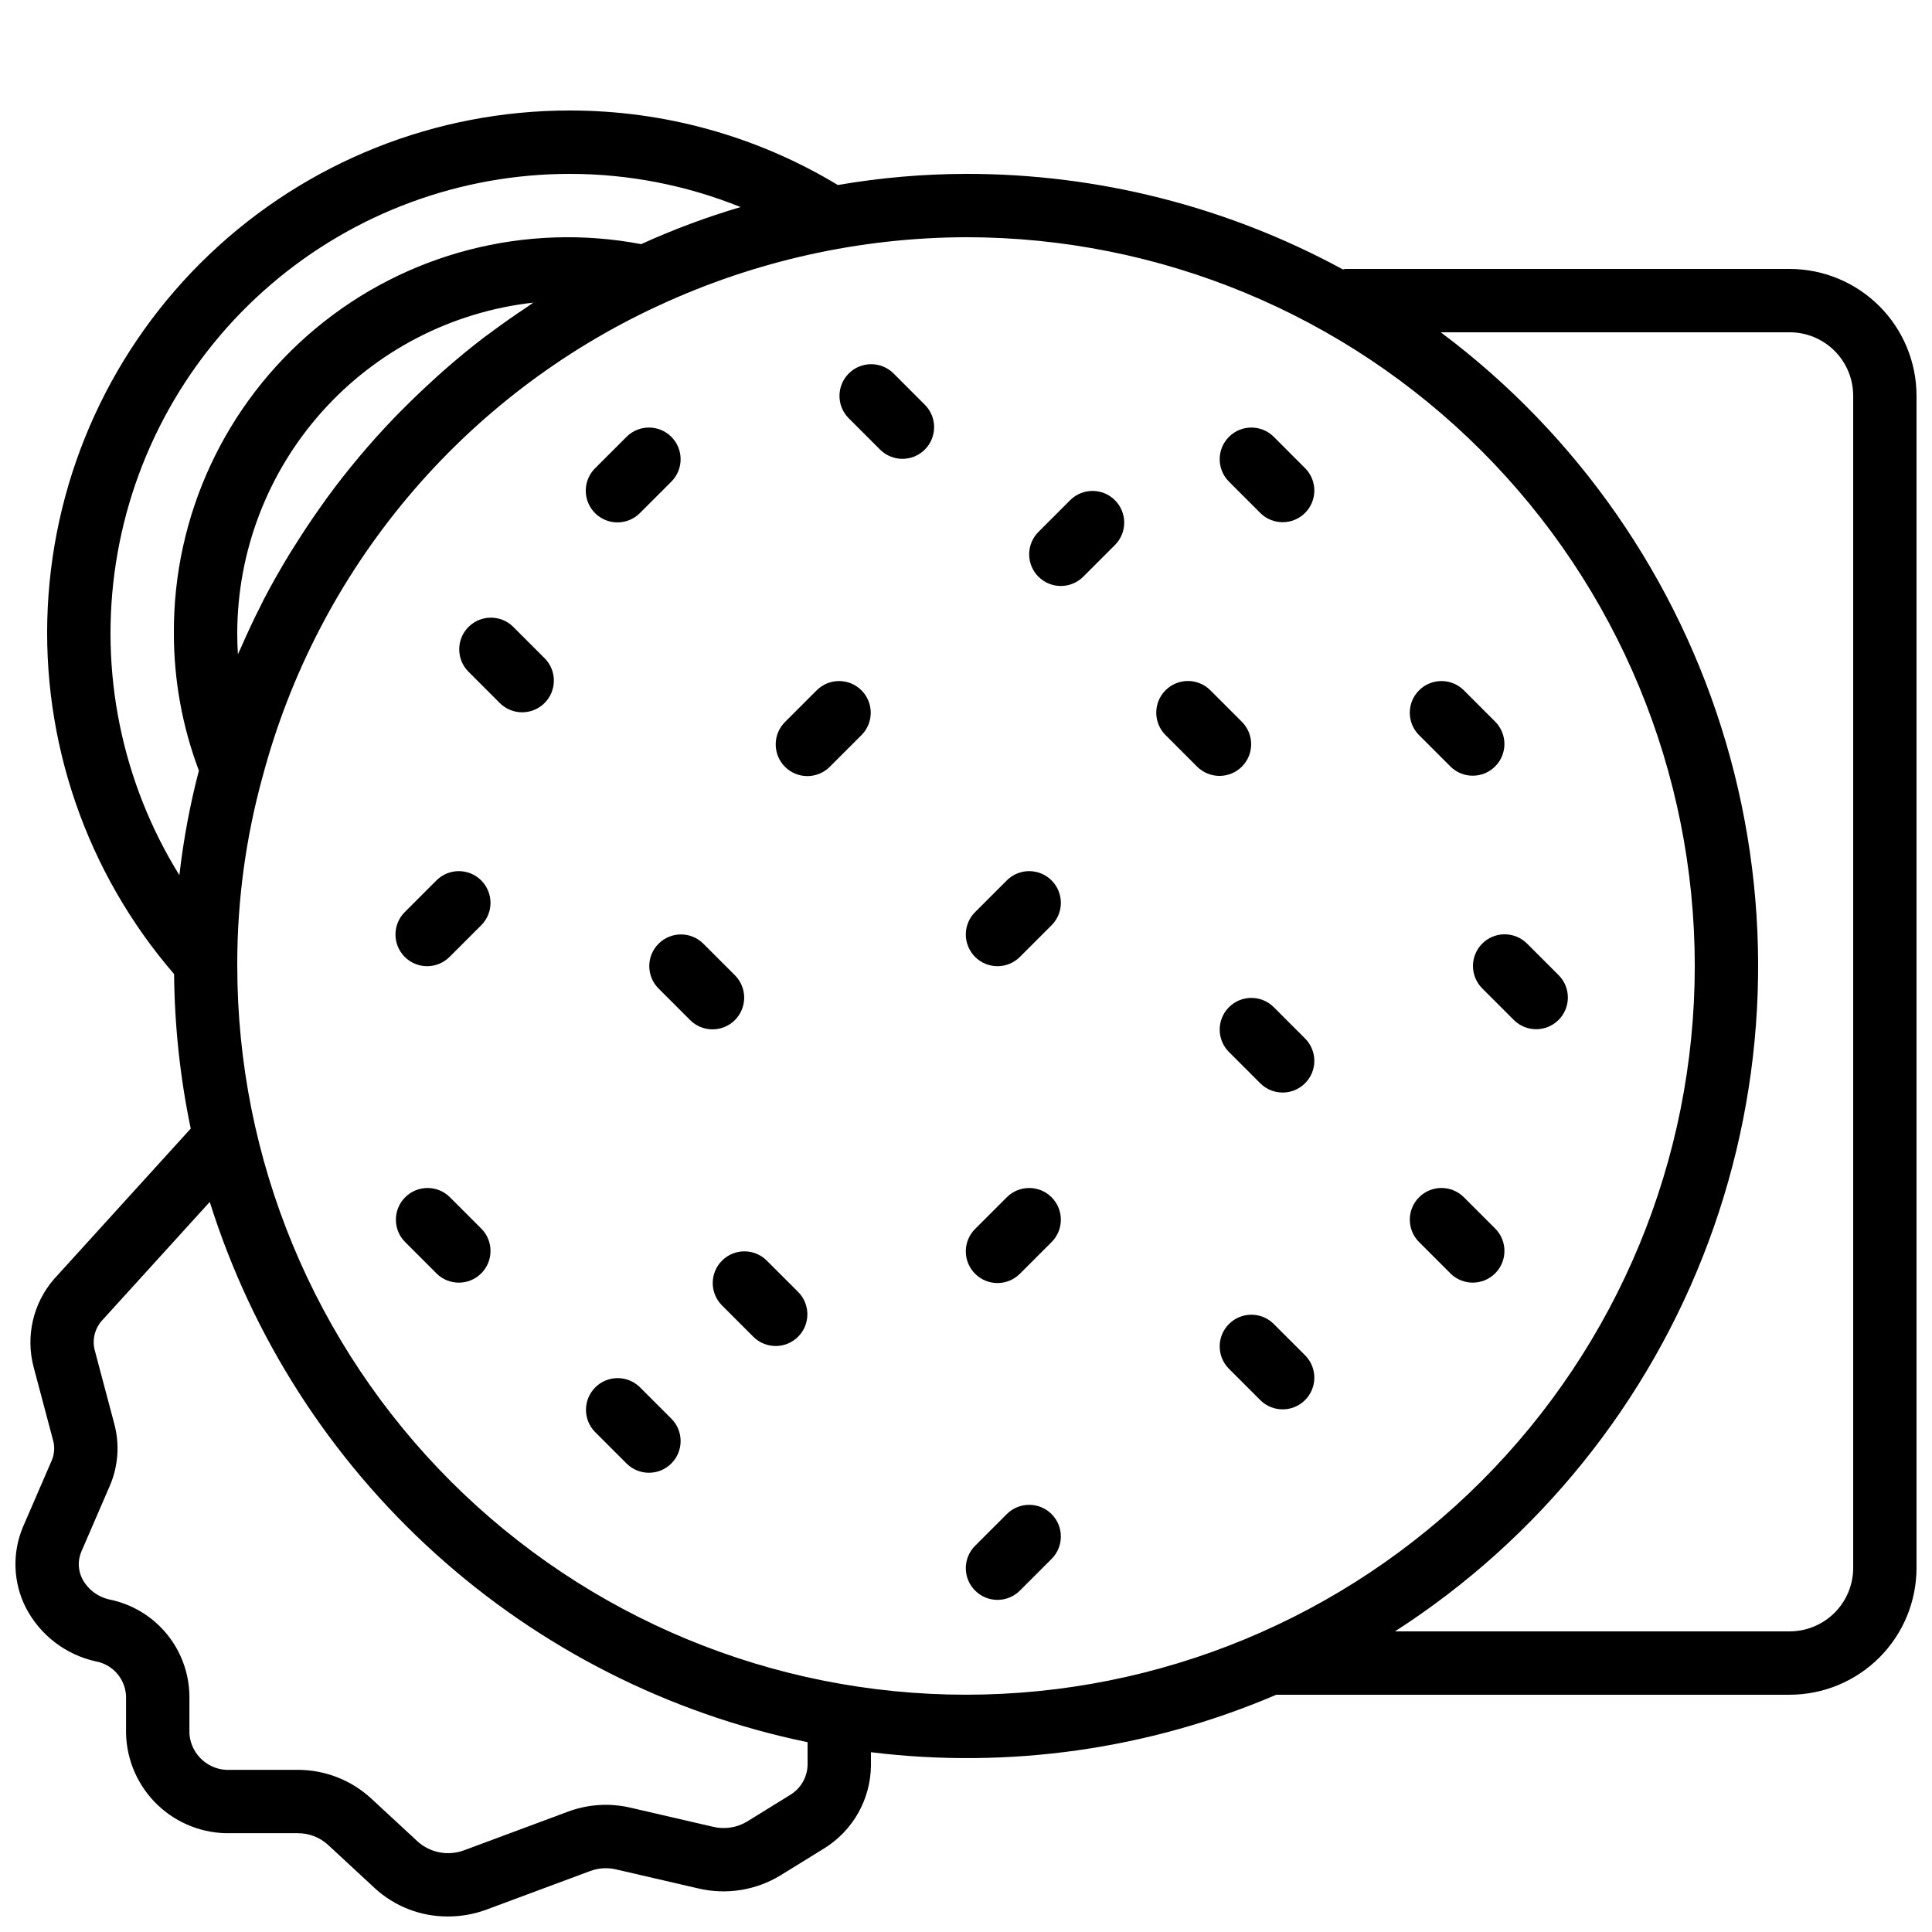
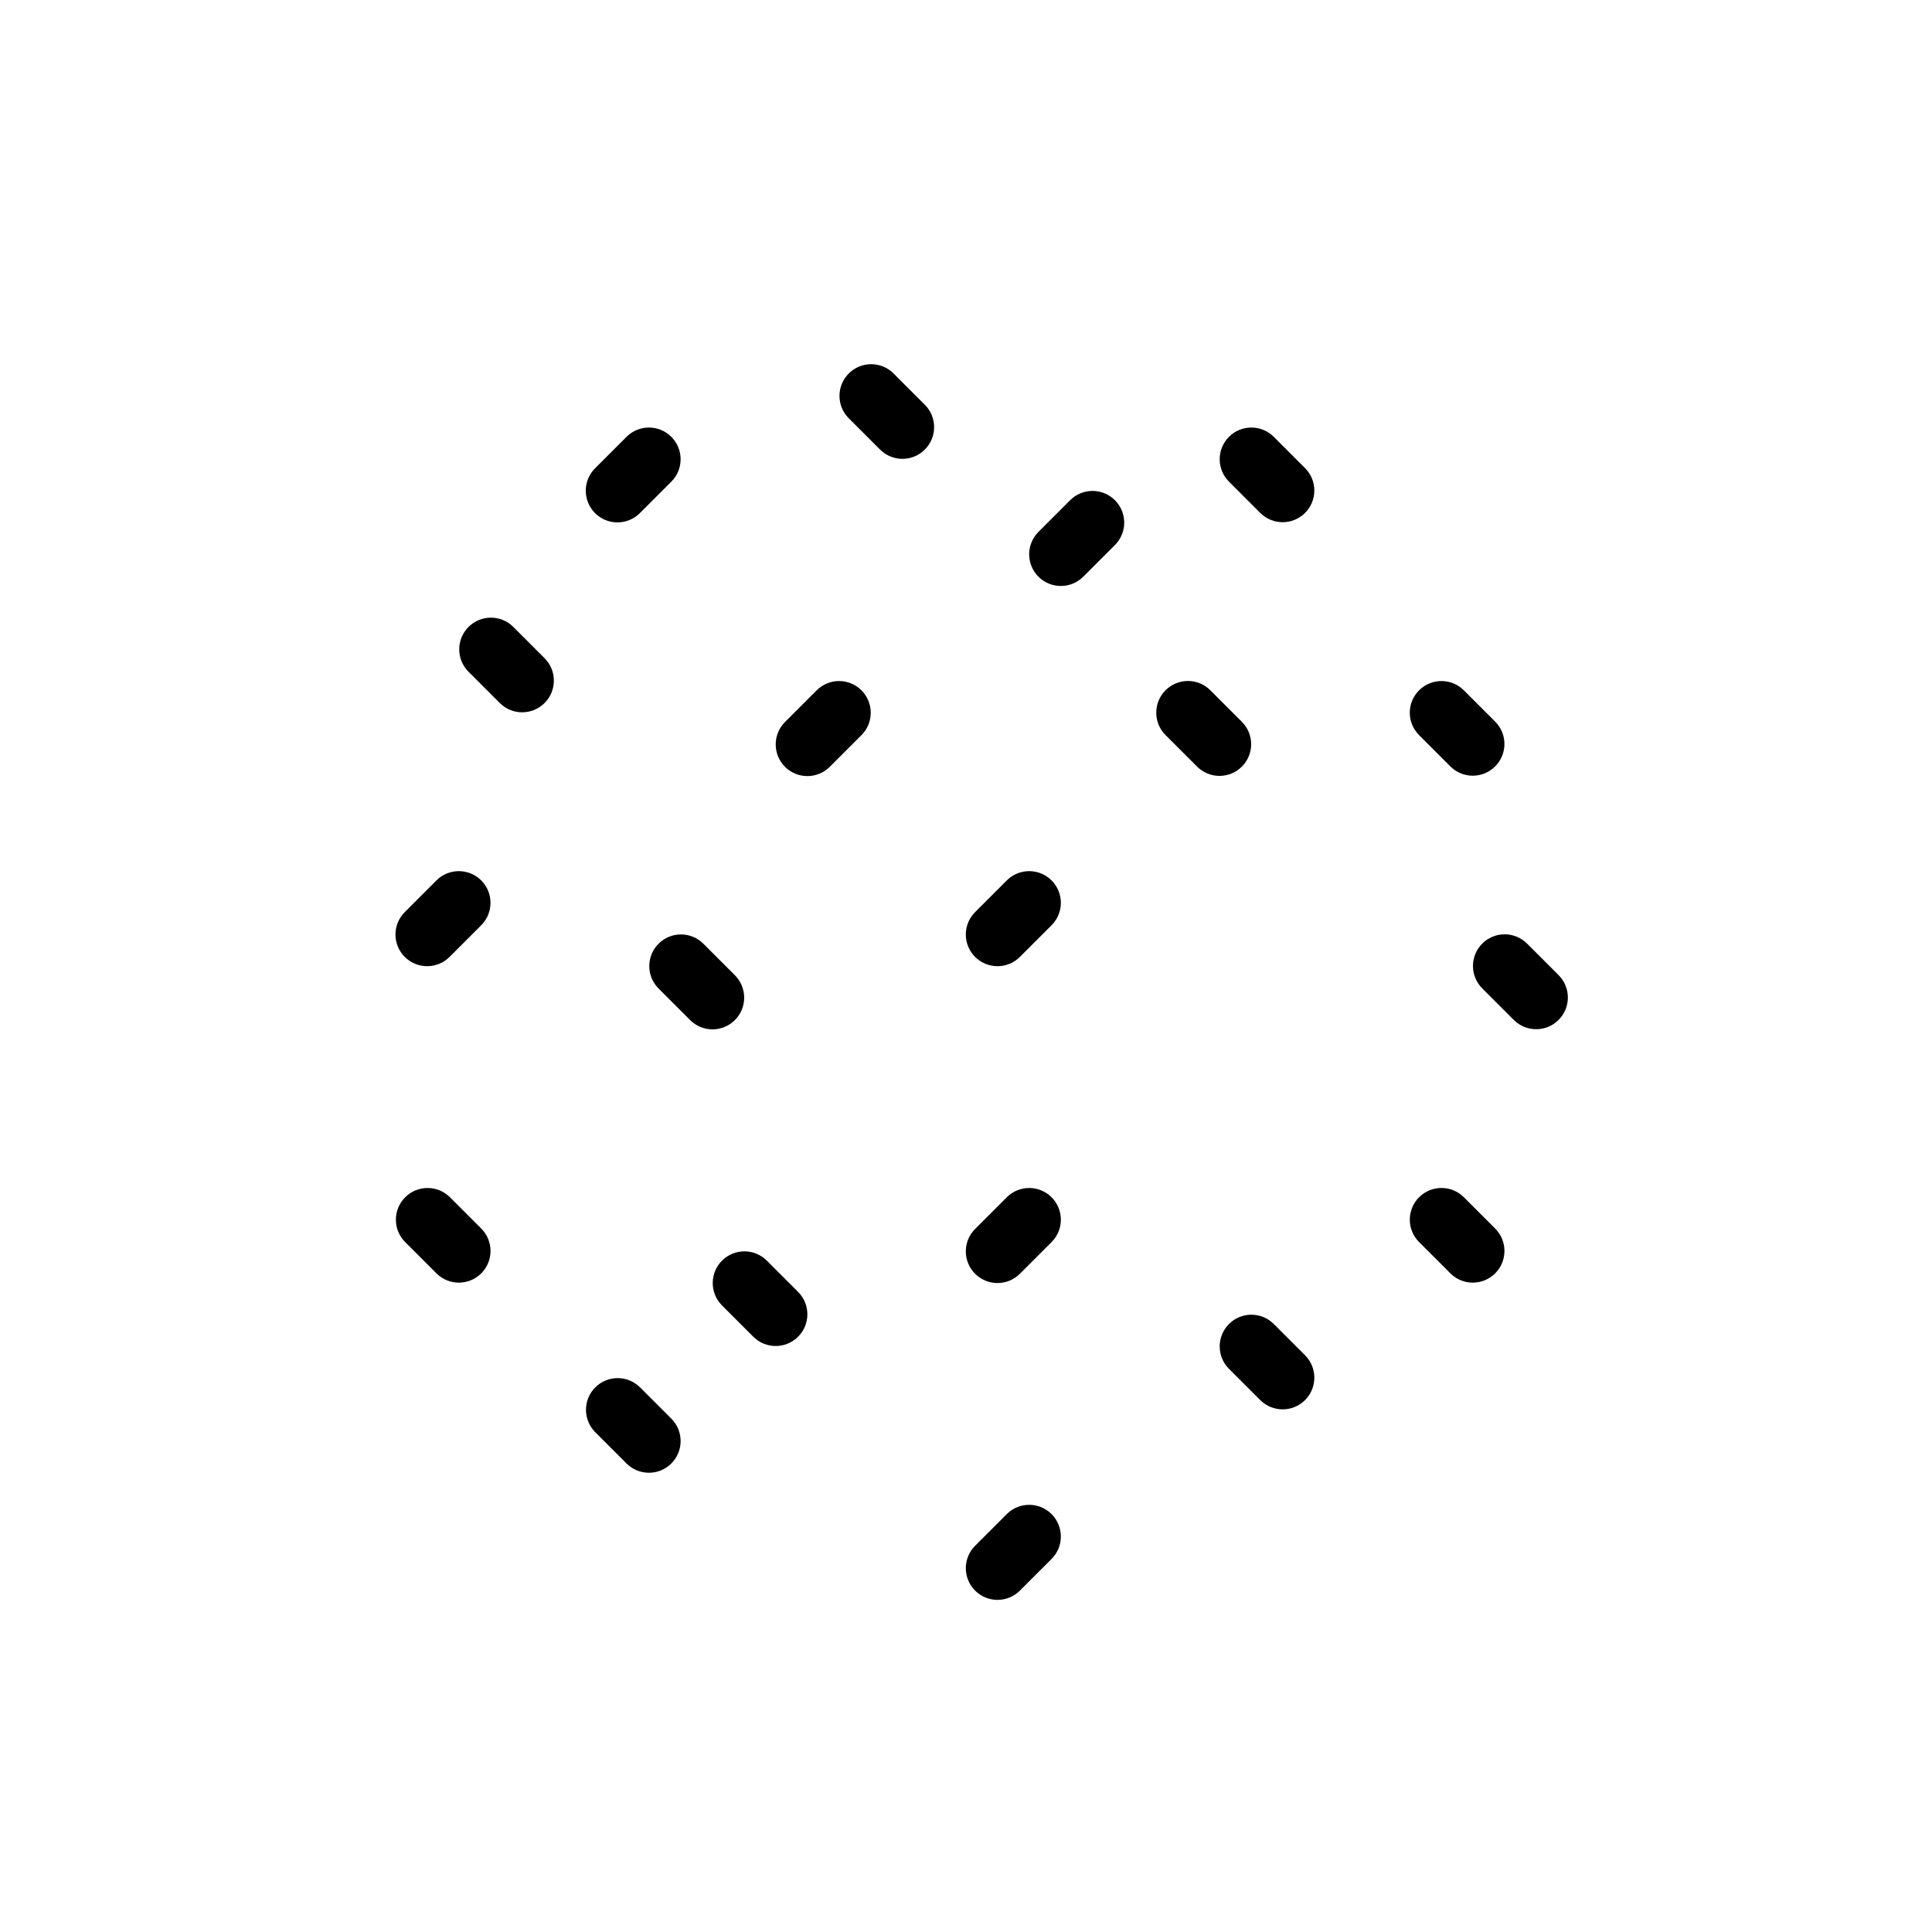
<svg xmlns="http://www.w3.org/2000/svg" width="800px" height="800px" version="1.1" viewBox="144 144 512 512">
  <defs>
    <clipPath id="a">
      <path d="m148.09 173h503.81v478.9h-503.81z" />
    </clipPath>
  </defs>
  <path d="m307.63 282.44c2.227 0.004 4.363-0.883 5.938-2.457l8.398-8.398c3.227-3.289 3.203-8.562-0.055-11.82-3.258-3.258-8.531-3.281-11.82-0.055l-8.398 8.398c-2.398 2.402-3.117 6.012-1.816 9.148 1.297 3.137 4.359 5.184 7.754 5.184z" />
  <path d="m279.98 310.09c-3.289-3.227-8.562-3.203-11.82 0.055-3.258 3.258-3.281 8.531-0.055 11.82l8.398 8.398v-0.004c3.285 3.231 8.559 3.203 11.816-0.055 3.258-3.258 3.285-8.531 0.055-11.816z" />
  <path d="m380.75 242.92c-3.289-3.227-8.562-3.203-11.82 0.055-3.258 3.258-3.281 8.531-0.055 11.82l8.398 8.398v-0.004c3.285 3.231 8.559 3.207 11.816-0.051 3.262-3.258 3.285-8.535 0.055-11.82z" />
  <path d="m427.65 276.51-8.398 8.398 0.004-0.004c-1.598 1.57-2.504 3.715-2.516 5.953-0.008 2.238 0.875 4.391 2.461 5.977 1.582 1.582 3.734 2.469 5.973 2.457 2.242-0.012 4.383-0.914 5.953-2.512l8.398-8.398c3.227-3.285 3.203-8.562-0.055-11.82-3.258-3.258-8.531-3.281-11.82-0.051z" />
  <path d="m360.48 326.89-8.398 8.398c-1.598 1.57-2.504 3.711-2.512 5.953-0.012 2.238 0.875 4.391 2.457 5.973 1.586 1.586 3.734 2.469 5.977 2.461 2.238-0.012 4.383-0.918 5.949-2.516l8.398-8.398v0.004c3.227-3.289 3.203-8.562-0.055-11.82-3.258-3.258-8.531-3.281-11.816-0.055z" />
  <path d="m473.11 347.16c1.574-1.574 2.461-3.707 2.461-5.938 0-2.227-0.887-4.359-2.461-5.934l-8.398-8.398c-3.281-3.242-8.57-3.227-11.836 0.039-3.262 3.262-3.277 8.551-0.035 11.836l8.398 8.398v-0.004c1.574 1.574 3.707 2.461 5.934 2.461s4.363-0.887 5.938-2.461z" />
  <path d="m536.81 394.06c-1.574 1.574-2.461 3.711-2.461 5.938s0.887 4.359 2.461 5.938l8.398 8.398-0.004-0.004c3.285 3.242 8.574 3.227 11.836-0.039 3.266-3.262 3.281-8.551 0.039-11.836l-8.398-8.398v0.004c-1.574-1.574-3.707-2.461-5.934-2.461-2.227 0-4.363 0.887-5.938 2.461z" />
  <path d="m528.41 347.16c3.289 3.231 8.562 3.207 11.82-0.051 3.258-3.258 3.281-8.535 0.055-11.82l-8.398-8.398c-3.285-3.227-8.562-3.203-11.82 0.055-3.258 3.258-3.281 8.531-0.051 11.82z" />
  <path d="m481.51 259.71c-3.289-3.227-8.562-3.203-11.82 0.055s-3.281 8.531-0.055 11.82l8.398 8.398c3.285 3.227 8.562 3.203 11.82-0.055 3.258-3.258 3.281-8.531 0.051-11.82z" />
  <path d="m338.76 414.33c1.574-1.574 2.457-3.711 2.457-5.938 0-2.227-0.883-4.363-2.457-5.938l-8.398-8.398v0.004c-3.285-3.246-8.57-3.227-11.836 0.035-3.266 3.266-3.281 8.555-0.035 11.836l8.398 8.398h-0.004c1.574 1.574 3.711 2.461 5.938 2.461 2.227 0 4.363-0.887 5.938-2.461z" />
  <path d="m259.71 377.27-8.398 8.398 0.004-0.004c-1.598 1.57-2.504 3.715-2.512 5.953-0.012 2.238 0.875 4.391 2.457 5.977 1.586 1.582 3.734 2.469 5.977 2.457 2.238-0.008 4.383-0.914 5.949-2.512l8.398-8.398c3.227-3.285 3.203-8.562-0.055-11.82-3.258-3.258-8.531-3.281-11.82-0.051z" />
  <path d="m263.19 461.24c-3.285-3.231-8.559-3.207-11.816 0.051-3.258 3.258-3.285 8.535-0.055 11.82l8.398 8.398h-0.004c3.289 3.227 8.562 3.203 11.82-0.055s3.281-8.531 0.055-11.82z" />
  <path d="m410.86 377.27-8.398 8.398v-0.004c-1.598 1.57-2.5 3.715-2.512 5.953-0.008 2.238 0.875 4.391 2.461 5.977 1.582 1.582 3.734 2.469 5.973 2.457 2.242-0.008 4.383-0.914 5.953-2.512l8.398-8.398c3.227-3.285 3.203-8.562-0.055-11.82-3.258-3.258-8.531-3.281-11.82-0.051z" />
-   <path d="m481.51 410.86c-3.289-3.227-8.562-3.203-11.82 0.055-3.258 3.258-3.281 8.531-0.055 11.82l8.398 8.398v-0.004c3.285 3.231 8.562 3.203 11.82-0.055 3.258-3.258 3.281-8.531 0.051-11.816z" />
  <path d="m540.29 469.63-8.398-8.398v0.004c-3.285-3.231-8.562-3.207-11.82 0.051-3.258 3.258-3.281 8.535-0.051 11.82l8.398 8.398h-0.004c3.289 3.227 8.562 3.203 11.82-0.055 3.258-3.258 3.281-8.531 0.055-11.82z" />
  <path d="m347.16 478.03c-3.285-3.231-8.562-3.207-11.82 0.051-3.258 3.258-3.281 8.535-0.051 11.82l8.398 8.398h-0.004c3.289 3.227 8.562 3.203 11.82-0.055 3.258-3.258 3.281-8.531 0.055-11.82z" />
  <path d="m313.57 511.62c-3.289-3.227-8.562-3.203-11.82 0.055s-3.281 8.531-0.055 11.82l8.398 8.398v-0.004c3.289 3.231 8.562 3.203 11.82-0.055 3.258-3.258 3.281-8.531 0.055-11.816z" />
  <path d="m410.86 461.24-8.398 8.398v-0.004c-1.598 1.57-2.5 3.715-2.512 5.953-0.008 2.238 0.875 4.391 2.461 5.973 1.582 1.586 3.734 2.473 5.973 2.461 2.242-0.012 4.383-0.914 5.953-2.512l8.398-8.398c3.227-3.285 3.203-8.562-0.055-11.82-3.258-3.258-8.531-3.281-11.82-0.051z" />
  <path d="m410.86 545.2-8.398 8.398c-1.598 1.57-2.5 3.711-2.512 5.953-0.008 2.238 0.875 4.391 2.461 5.973 1.582 1.586 3.734 2.469 5.973 2.461 2.242-0.012 4.383-0.914 5.953-2.512l8.398-8.398c3.227-3.289 3.203-8.562-0.055-11.82-3.258-3.258-8.531-3.281-11.82-0.055z" />
  <path d="m481.51 494.82c-3.289-3.231-8.562-3.203-11.82 0.055-3.258 3.258-3.281 8.531-0.055 11.816l8.398 8.398c3.285 3.227 8.562 3.203 11.82-0.055 3.258-3.258 3.281-8.531 0.051-11.82z" />
  <g clip-path="url(#a)">
-     <path d="m618.27 215.27h-117.73c-0.234 0-0.43 0.113-0.66 0.133-30.652-16.66-64.992-25.367-99.879-25.324-11.383 0.027-22.746 1.016-33.961 2.953-21.422-12.934-45.977-19.762-71-19.746-35.555-0.039-69.762 13.609-95.523 38.113-25.766 24.504-41.109 57.98-42.859 93.492-1.746 35.512 10.242 70.332 33.477 97.246 0.125 13.762 1.602 27.477 4.41 40.949l-36.258 39.914c-5.523 6.398-7.535 15.105-5.379 23.277l5.141 19.352v0.004c0.516 1.809 0.387 3.742-0.367 5.469l-7.586 17.531c-2.922 6.914-2.637 14.77 0.773 21.457 3.758 7.223 10.52 12.41 18.465 14.18 4.512 0.797 7.863 4.617 8.07 9.191v9.996c0.188 7.168 3.211 13.965 8.406 18.906 5.191 4.941 12.133 7.625 19.301 7.457h17.801c2.949-0.016 5.797 1.07 7.981 3.051l12.383 11.473c5.293 4.887 12.242 7.582 19.449 7.543 3.43 0.004 6.832-0.594 10.055-1.77l27.586-10.258h-0.004c2.231-0.84 4.664-0.988 6.981-0.43l21.723 5.027h-0.004c7.434 1.754 15.262 0.508 21.781-3.469l11.504-7.102c7.672-4.707 12.379-13.031 12.465-22.031v-3.5c36.523 4.5 73.59-0.754 107.42-15.23h136.04c8.91-0.004 17.457-3.543 23.762-9.84 6.305-6.297 9.852-14.836 9.867-23.746v-310.68c-0.016-8.91-3.562-17.449-9.867-23.746-6.305-6.297-14.852-9.836-23.762-9.84zm-323.23-25.191c15.496 0.008 30.852 2.992 45.223 8.793-9.004 2.656-17.805 5.941-26.348 9.828-30.645-5.816-62.289 2.379-86.258 22.34-23.969 19.965-37.754 49.602-37.578 80.793-0.004 12.43 2.242 24.758 6.629 36.387-2.379 9.105-4.106 18.367-5.168 27.715-15.305-24.699-21.27-54.059-16.816-82.773 4.449-28.711 19.027-54.887 41.094-73.793s50.164-29.293 79.223-29.289zm-21.223 42.215c-0.469 0.352-0.961 0.676-1.426 1.031-3.668 2.797-7.211 5.734-10.676 8.758-0.961 0.84-1.891 1.711-2.836 2.566-2.586 2.344-5.113 4.75-7.578 7.215-0.941 0.945-1.891 1.879-2.816 2.844-6.387 6.648-12.324 13.715-17.77 21.148-0.77 1.051-1.508 2.117-2.258 3.184-2.039 2.898-4.008 5.852-5.898 8.855-0.648 1.027-1.312 2.043-1.941 3.082-2.41 3.977-4.715 8.02-6.863 12.164-0.191 0.371-0.359 0.754-0.547 1.125-1.934 3.789-3.734 7.652-5.438 11.566-0.227 0.523-0.504 1.02-0.727 1.543-0.113-1.836-0.172-3.684-0.172-5.543 0.027-21.695 8.039-42.621 22.512-58.785 14.469-16.164 34.387-26.434 55.945-28.848-0.52 0.336-1 0.727-1.516 1.066-3.406 2.254-6.738 4.594-9.996 7.027zm84.199 379.56c-0.121 3.203-1.84 6.133-4.578 7.797l-11.445 7.07c-2.734 1.652-6.016 2.148-9.117 1.375l-21.723-5.027c-5.543-1.312-11.355-0.945-16.688 1.059l-27.504 10.227c-4.188 1.551-8.891 0.668-12.234-2.297l-12.406-11.488c-5.297-4.856-12.223-7.547-19.41-7.543h-17.801c-5.644 0.34-10.512-3.93-10.914-9.57v-9.996c-0.078-6.027-2.207-11.848-6.043-16.496-3.836-4.648-9.145-7.844-15.047-9.062-3.106-0.648-5.766-2.637-7.266-5.43-1.176-2.25-1.285-4.91-0.297-7.246l7.527-17.41c2.269-5.219 2.691-11.051 1.199-16.539l-5.117-19.277c-0.77-2.738-0.133-5.676 1.695-7.848l28.738-31.633v-0.004c11.254 35.82 31.875 67.977 59.73 93.152 27.852 25.172 61.93 42.445 98.699 50.027zm-151.14-211.86v-0.887c0.027-16.586 2.269-33.094 6.66-49.086l0.004-0.031 0.031-0.07-0.004 0.004c7.227-27.27 20.387-52.605 38.531-74.203 18.148-21.598 40.84-38.922 66.453-50.742l0.02-0.012 0.047-0.012c25.508-11.828 53.27-18 81.387-18.09 51.219 0 100.34 20.348 136.56 56.566s56.566 85.34 56.566 136.56c0 51.219-20.348 100.34-56.566 136.56s-85.34 56.566-136.56 56.566c-51.223 0-100.34-20.348-136.56-56.566s-56.566-85.34-56.566-136.56zm428.24 159.54c-0.012 4.457-1.789 8.727-4.945 11.875-3.156 3.148-7.43 4.918-11.891 4.918h-104.59c38.102-24.512 67.238-60.707 83.051-103.16s17.445-88.895 4.66-132.36c-12.785-43.465-39.305-81.617-75.59-108.75h92.469c4.461 0 8.734 1.766 11.891 4.914 3.156 3.148 4.934 7.422 4.945 11.879z" />
-   </g>
+     </g>
</svg>